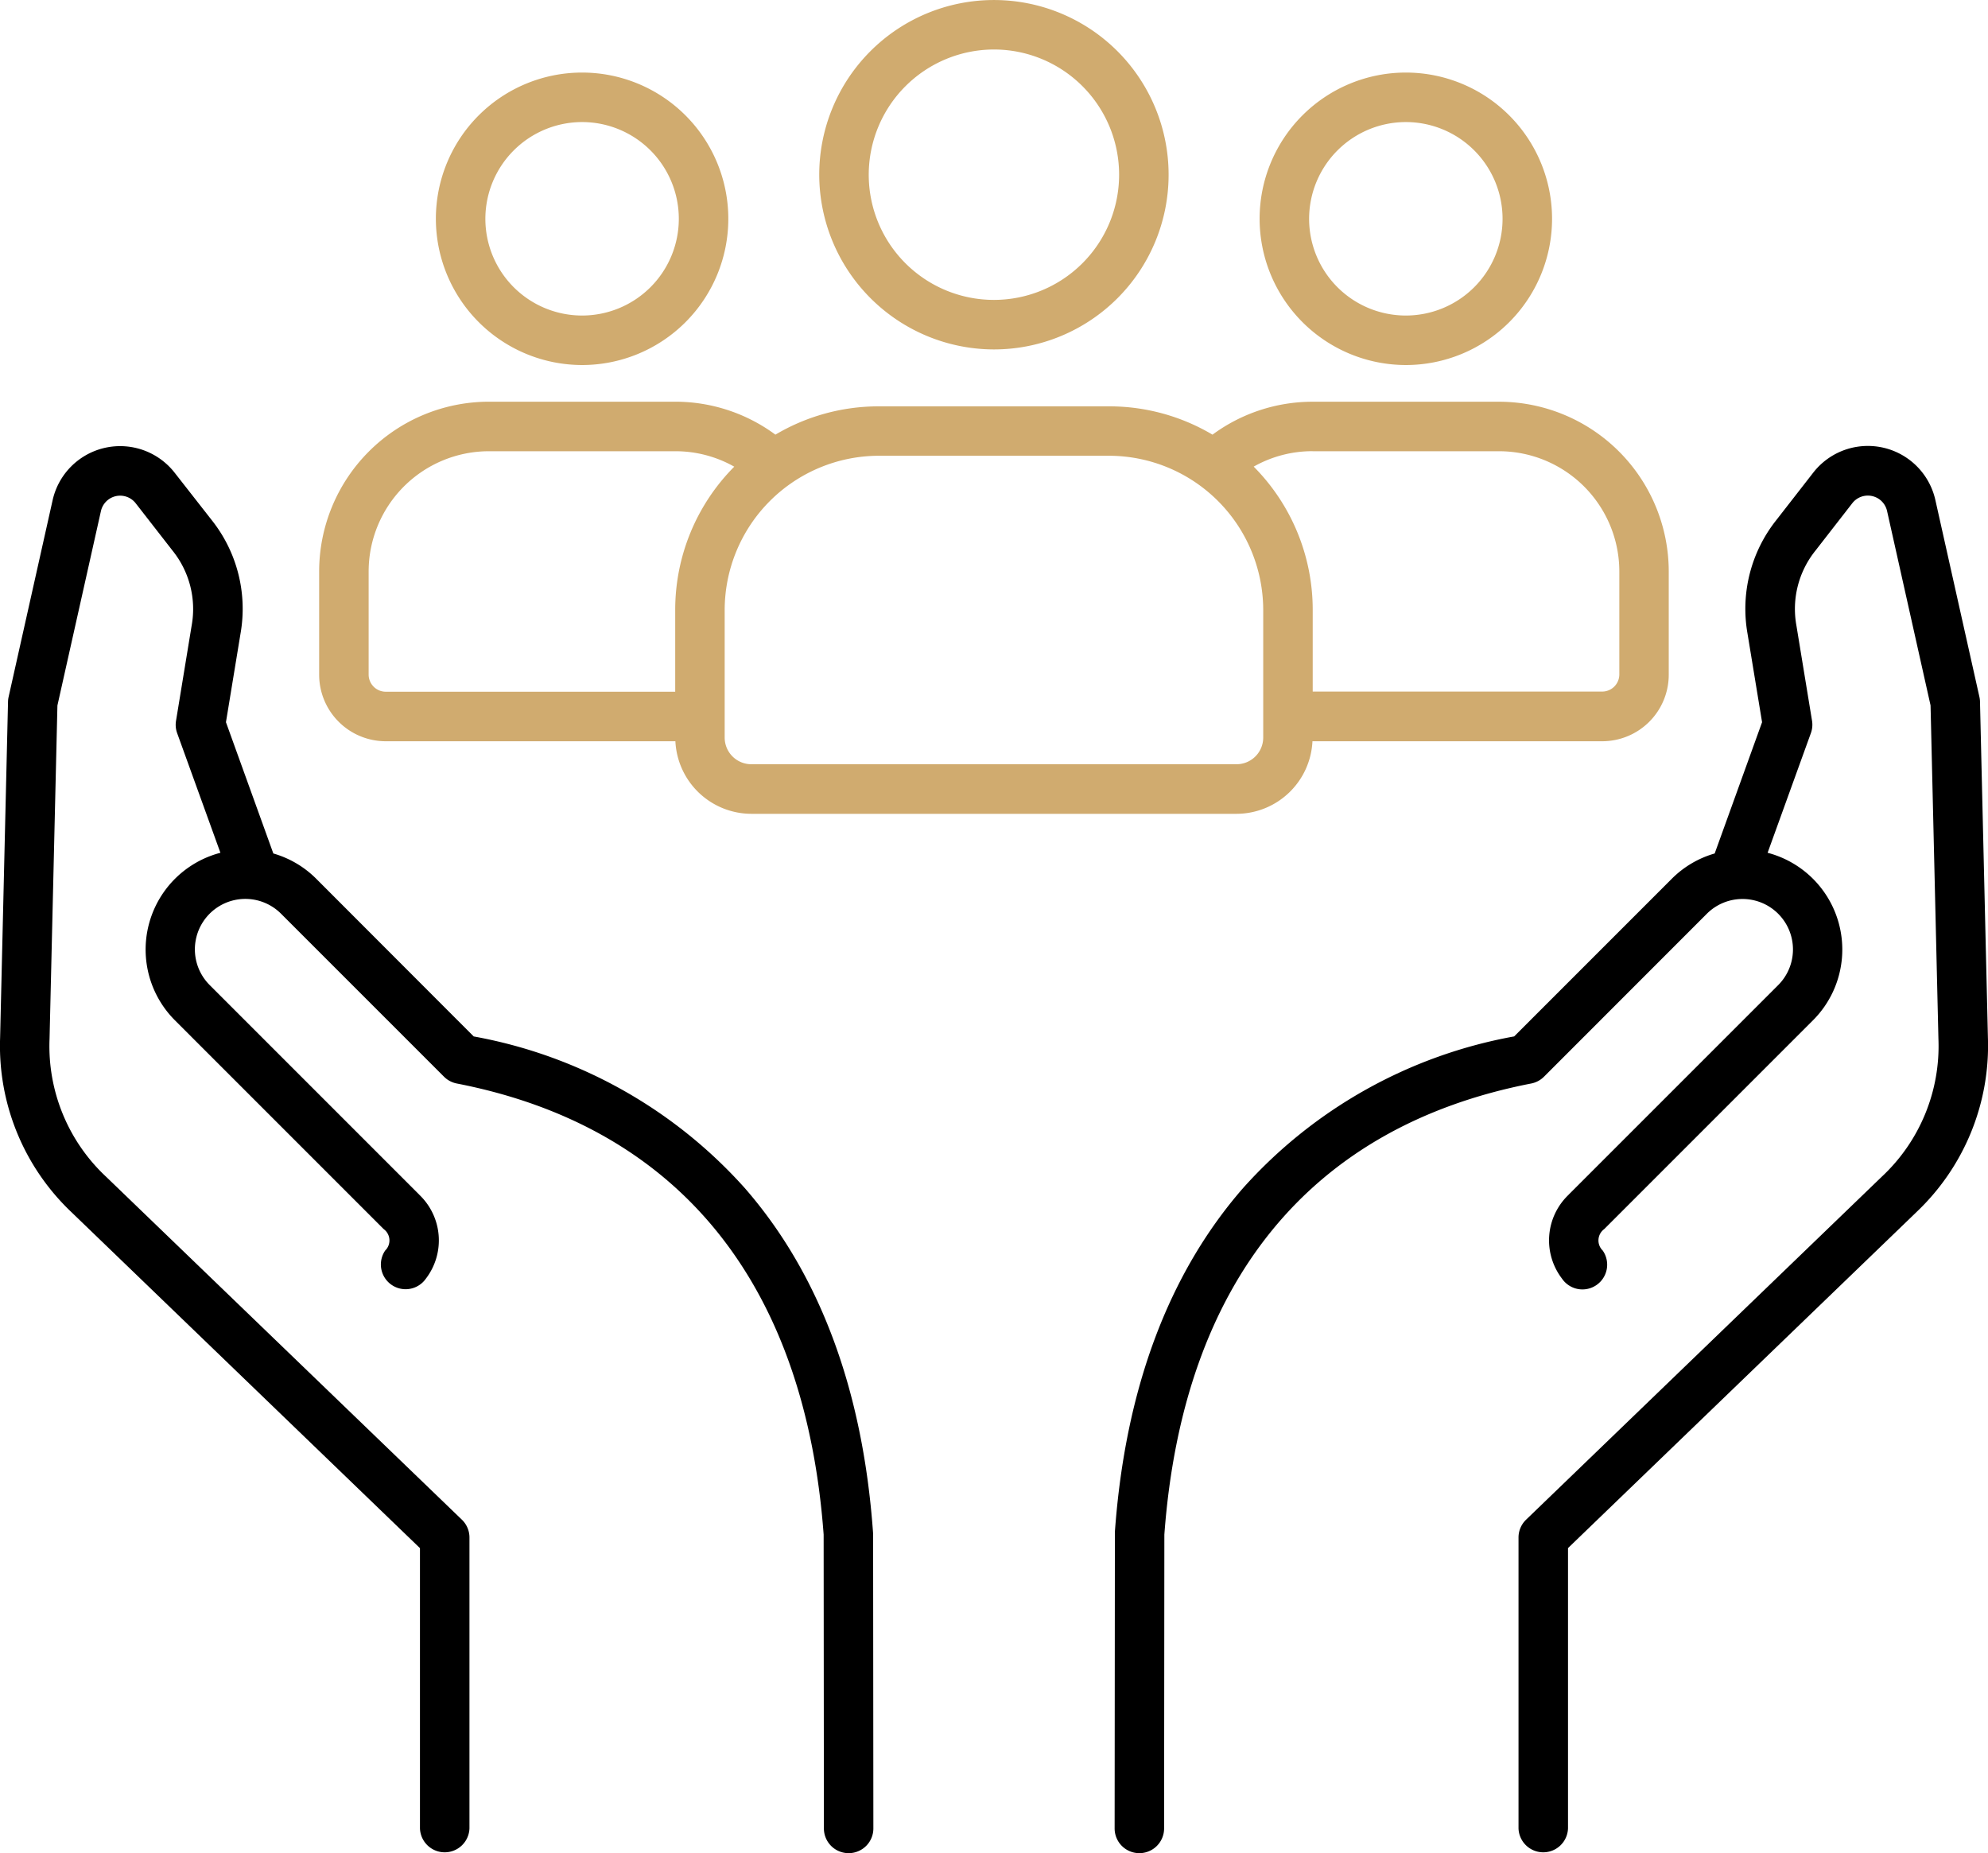
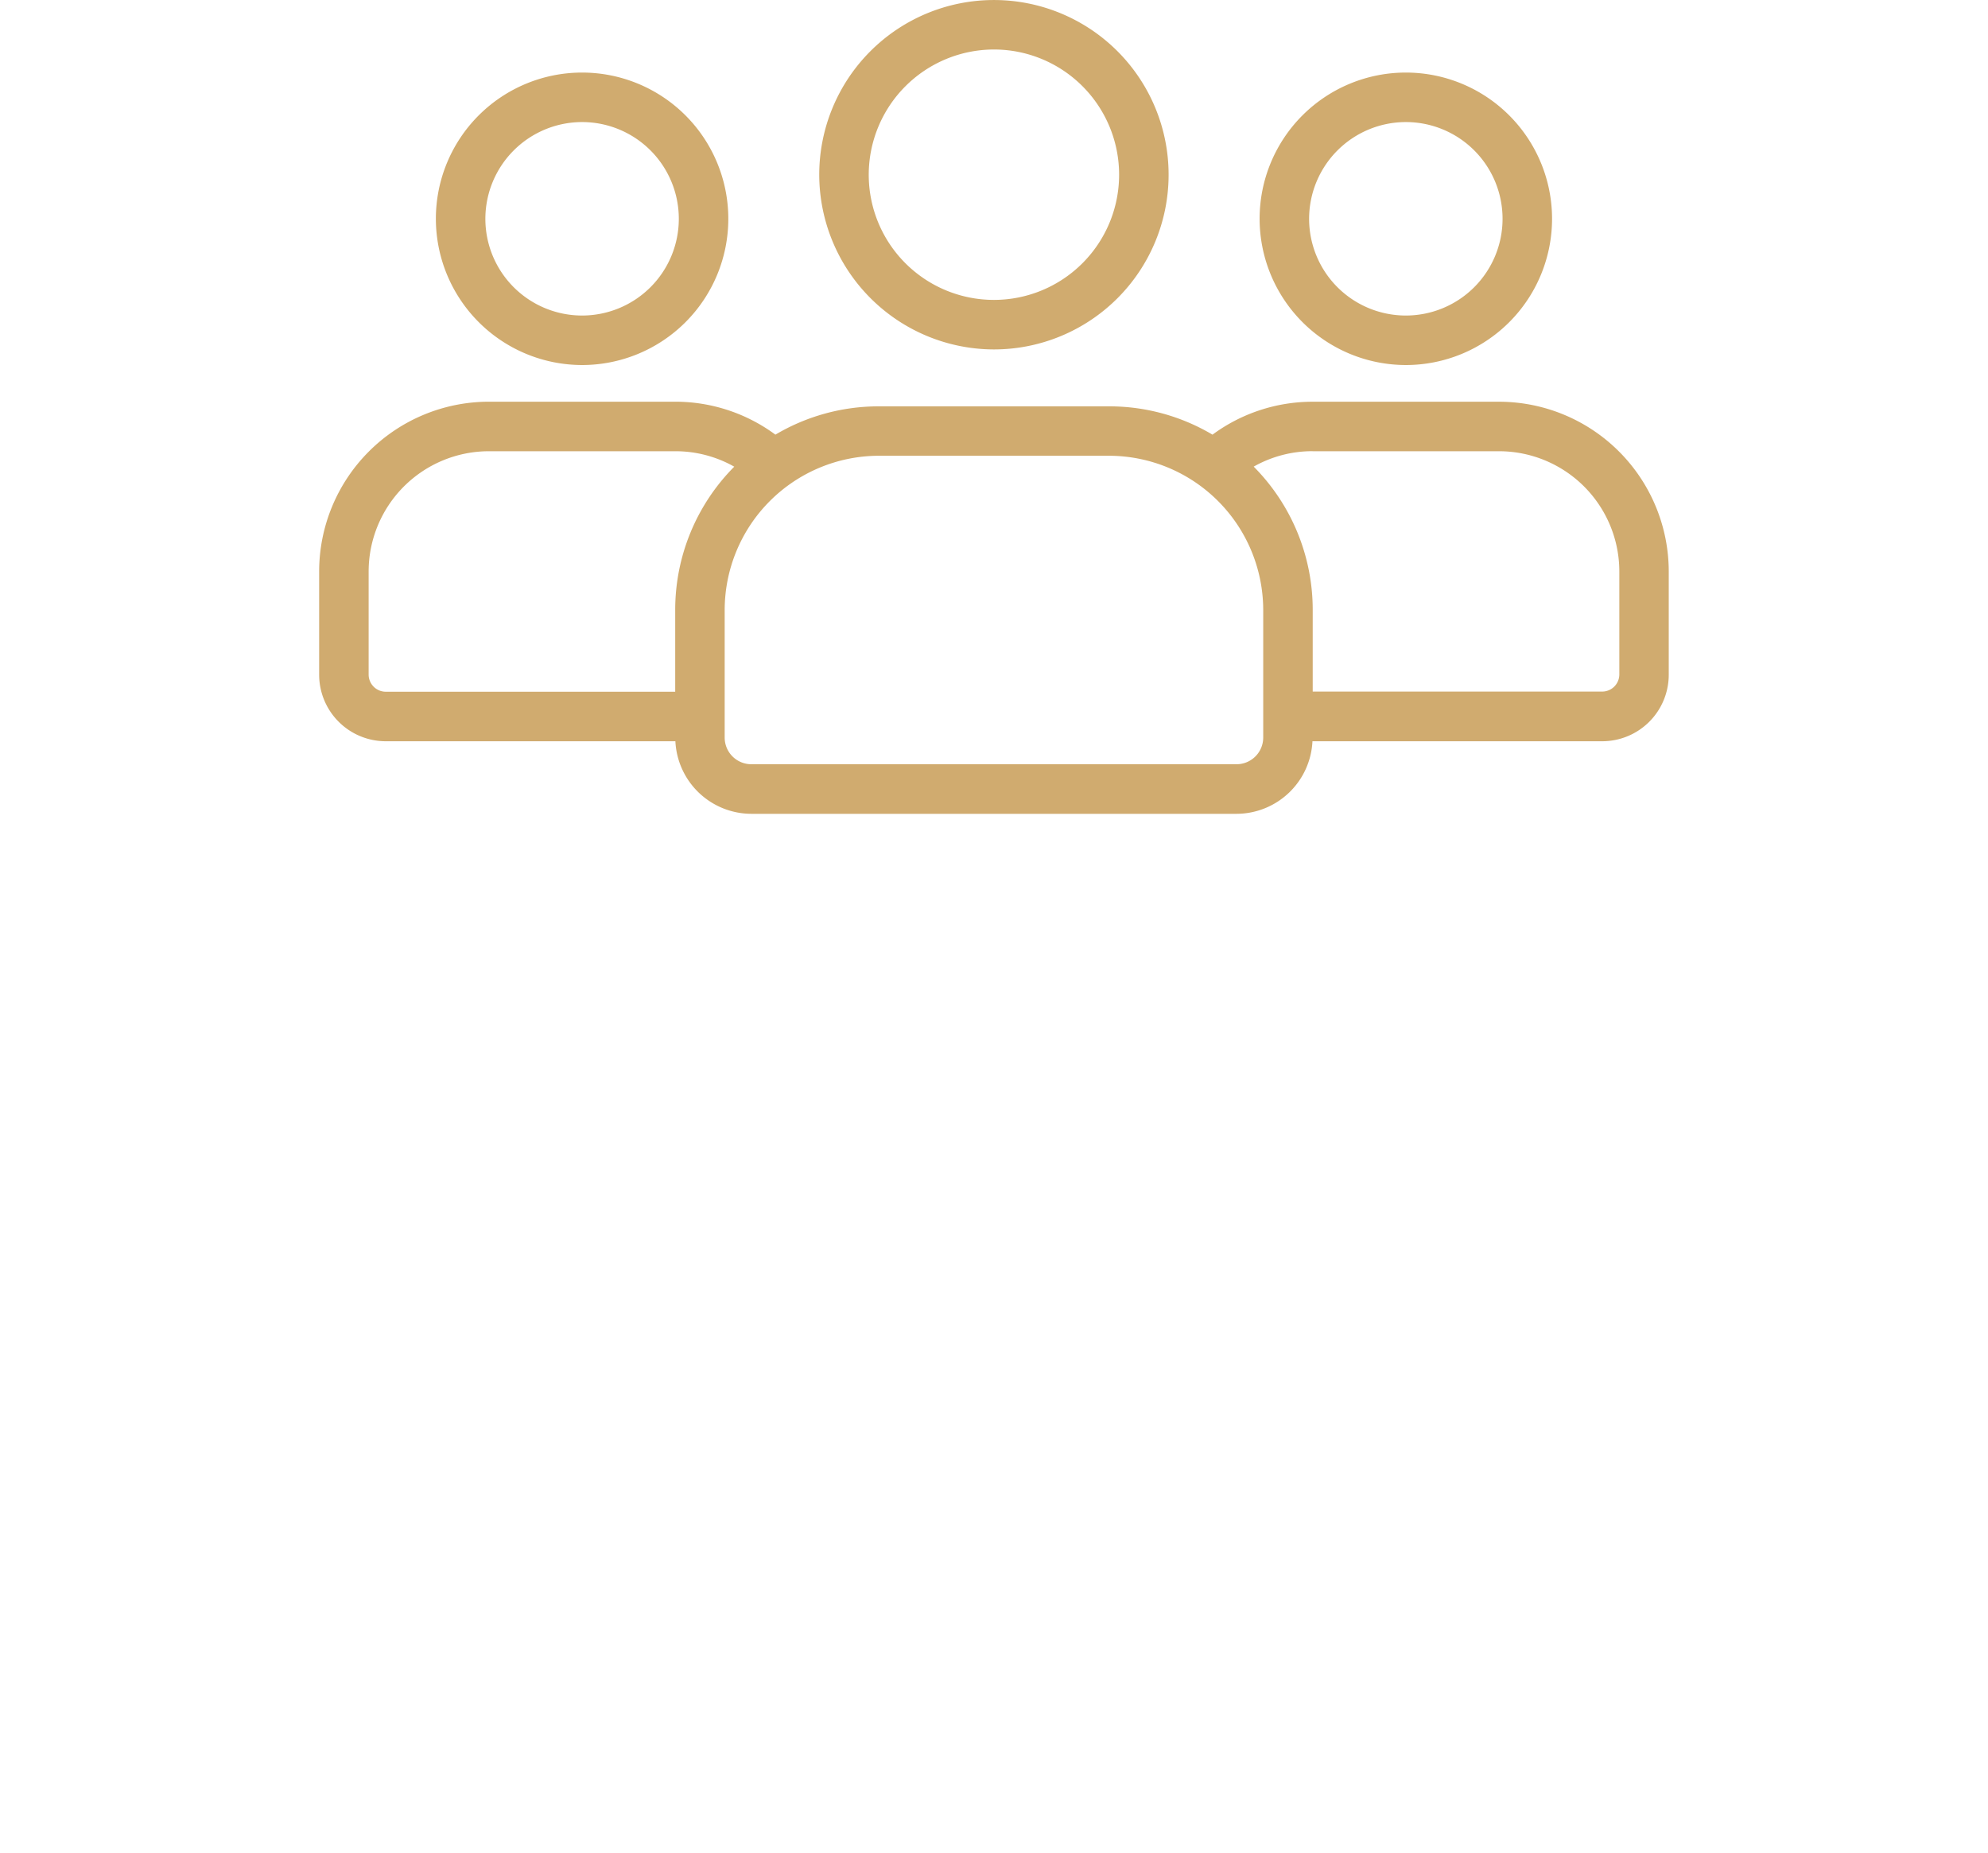
<svg xmlns="http://www.w3.org/2000/svg" width="77.24" height="71.996" viewBox="0 0 77.24 71.996">
  <g id="Group_776" data-name="Group 776" transform="translate(-619.395 -2386.119)">
-     <path id="culture_12375299" d="M89.46,78.471,75.934,91.512V102.4a.962.962,0,0,1-1.923,0V91.1a.962.962,0,0,1,.295-.692l13.82-13.325a6.938,6.938,0,0,0,2.2-5.352L90.02,58.774,88.33,51.22a.765.765,0,0,0-1.351-.3l-1.431,1.841a3.615,3.615,0,0,0-.74,2.909l.607,3.7a.95.95,0,0,1-.045.482L83.689,64.5A3.886,3.886,0,0,1,85.46,71l-8.118,8.118a.547.547,0,0,0-.059.835.961.961,0,1,1-1.583,1.09,2.446,2.446,0,0,1,.242-3.243l.027-.029L84.1,69.641a1.96,1.96,0,0,0-2.772-2.772L75,73.2a.965.965,0,0,1-.5.264c-8.6,1.675-13.525,7.734-14.249,17.522l-.01,11.418a.961.961,0,0,1-.962.96h0a.96.96,0,0,1-.96-.963l.01-11.452c0-.022,0-.046,0-.069.4-5.537,2.08-10.03,4.981-13.355a18.561,18.561,0,0,1,10.532-5.891l6.123-6.123a3.858,3.858,0,0,1,1.668-.984l1.841-5.1-.567-3.45a5.537,5.537,0,0,1,1.119-4.4l1.433-1.841A2.688,2.688,0,0,1,90.208,50.8l1.711,7.647a.922.922,0,0,1,.022.187l.308,13.054a8.907,8.907,0,0,1-2.79,6.783ZM48.93,90.881c-.4-5.537-2.08-10.03-4.981-13.355a18.561,18.561,0,0,0-10.532-5.891L27.3,65.511a3.858,3.858,0,0,0-1.668-.984l-1.841-5.1.567-3.45a5.537,5.537,0,0,0-1.119-4.4L21.8,49.738A2.688,2.688,0,0,0,17.057,50.8l-1.711,7.647a.922.922,0,0,0-.022.187l-.308,13.054A8.9,8.9,0,0,0,17.8,78.473L31.329,91.514V102.4a.962.962,0,0,0,1.923,0v-11.3a.962.962,0,0,0-.295-.692L19.137,77.088a6.938,6.938,0,0,1-2.2-5.352l.306-12.959,1.691-7.554a.765.765,0,0,1,1.351-.3l1.433,1.841a3.615,3.615,0,0,1,.74,2.909l-.607,3.7a.95.95,0,0,0,.045.482L23.576,64.5A3.886,3.886,0,0,0,21.8,71l8.118,8.118a.547.547,0,0,1,.059.835.961.961,0,0,0,1.583,1.09,2.446,2.446,0,0,0-.242-3.243l-.027-.029-8.133-8.133a1.96,1.96,0,0,1,2.772-2.772L32.264,73.2a.964.964,0,0,0,.5.264c8.6,1.675,13.525,7.734,14.249,17.522l.01,11.418a.961.961,0,0,0,.962.96h0a.96.96,0,0,0,.96-.963l-.01-11.452C48.932,90.927,48.932,90.9,48.93,90.881Z" transform="translate(604.383 2354.749)" />
    <path id="culture_12375299-2" data-name="culture_12375299" d="M46.842,38.157a6.787,6.787,0,1,1,6.788,6.788A6.8,6.8,0,0,1,46.842,38.157Zm1.923,0a4.864,4.864,0,1,0,4.865-4.864,4.871,4.871,0,0,0-4.865,4.864ZM63.952,39.87a5.681,5.681,0,1,1,5.681,5.681A5.687,5.687,0,0,1,63.952,39.87Zm1.923,0a3.758,3.758,0,1,0,3.758-3.758A3.762,3.762,0,0,0,65.875,39.87ZM27.412,57.584V53.57a6.6,6.6,0,0,1,6.594-6.594h7.242a6.544,6.544,0,0,1,3.891,1.28,7.866,7.866,0,0,1,4.021-1.1H58.1a7.861,7.861,0,0,1,4.021,1.1,6.553,6.553,0,0,1,3.891-1.279h7.242a6.6,6.6,0,0,1,6.594,6.594v4.014a2.585,2.585,0,0,1-2.582,2.582H66.005a2.96,2.96,0,0,1-2.953,2.819H44.206a2.961,2.961,0,0,1-2.953-2.819H29.994a2.588,2.588,0,0,1-2.582-2.583Zm38.6-8.686a4.63,4.63,0,0,0-2.29.6,7.889,7.889,0,0,1,2.293,5.566v3.173H77.269a.667.667,0,0,0,.659-.659V53.568A4.676,4.676,0,0,0,73.257,48.9H66.013Zm-16.852.178a6,6,0,0,0-5.992,5.992v4.955a1.037,1.037,0,0,0,1.037,1.037H63.055a1.037,1.037,0,0,0,1.037-1.037V55.068A6,6,0,0,0,58.1,49.076ZM29.335,57.584a.667.667,0,0,0,.659.659H41.246V55.069A7.889,7.889,0,0,1,43.54,49.5a4.636,4.636,0,0,0-2.292-.6H34.006a4.676,4.676,0,0,0-4.671,4.671ZM31.947,39.87a5.681,5.681,0,1,1,5.681,5.681A5.687,5.687,0,0,1,31.947,39.87Zm1.923,0a3.758,3.758,0,1,0,3.758-3.758A3.762,3.762,0,0,0,33.87,39.87Z" transform="translate(604.383 2354.749)" fill="#d0ab6f" />
  </g>
</svg>